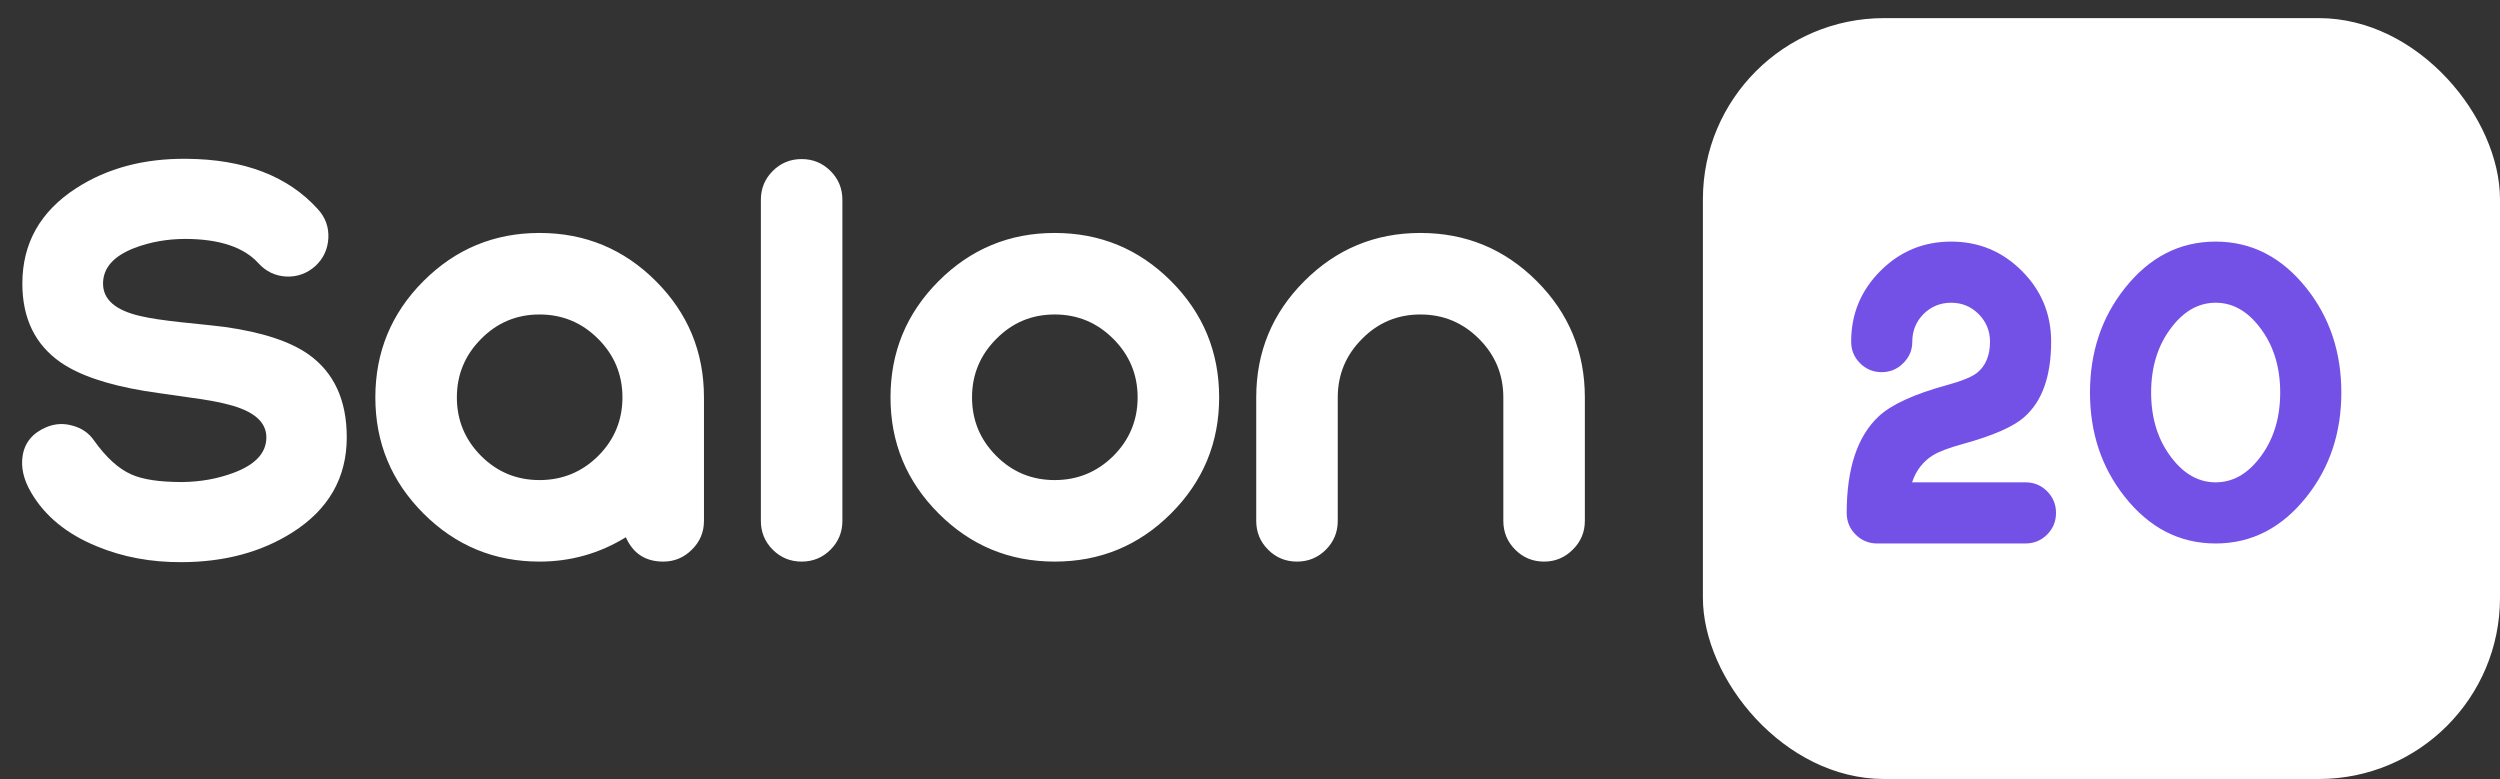
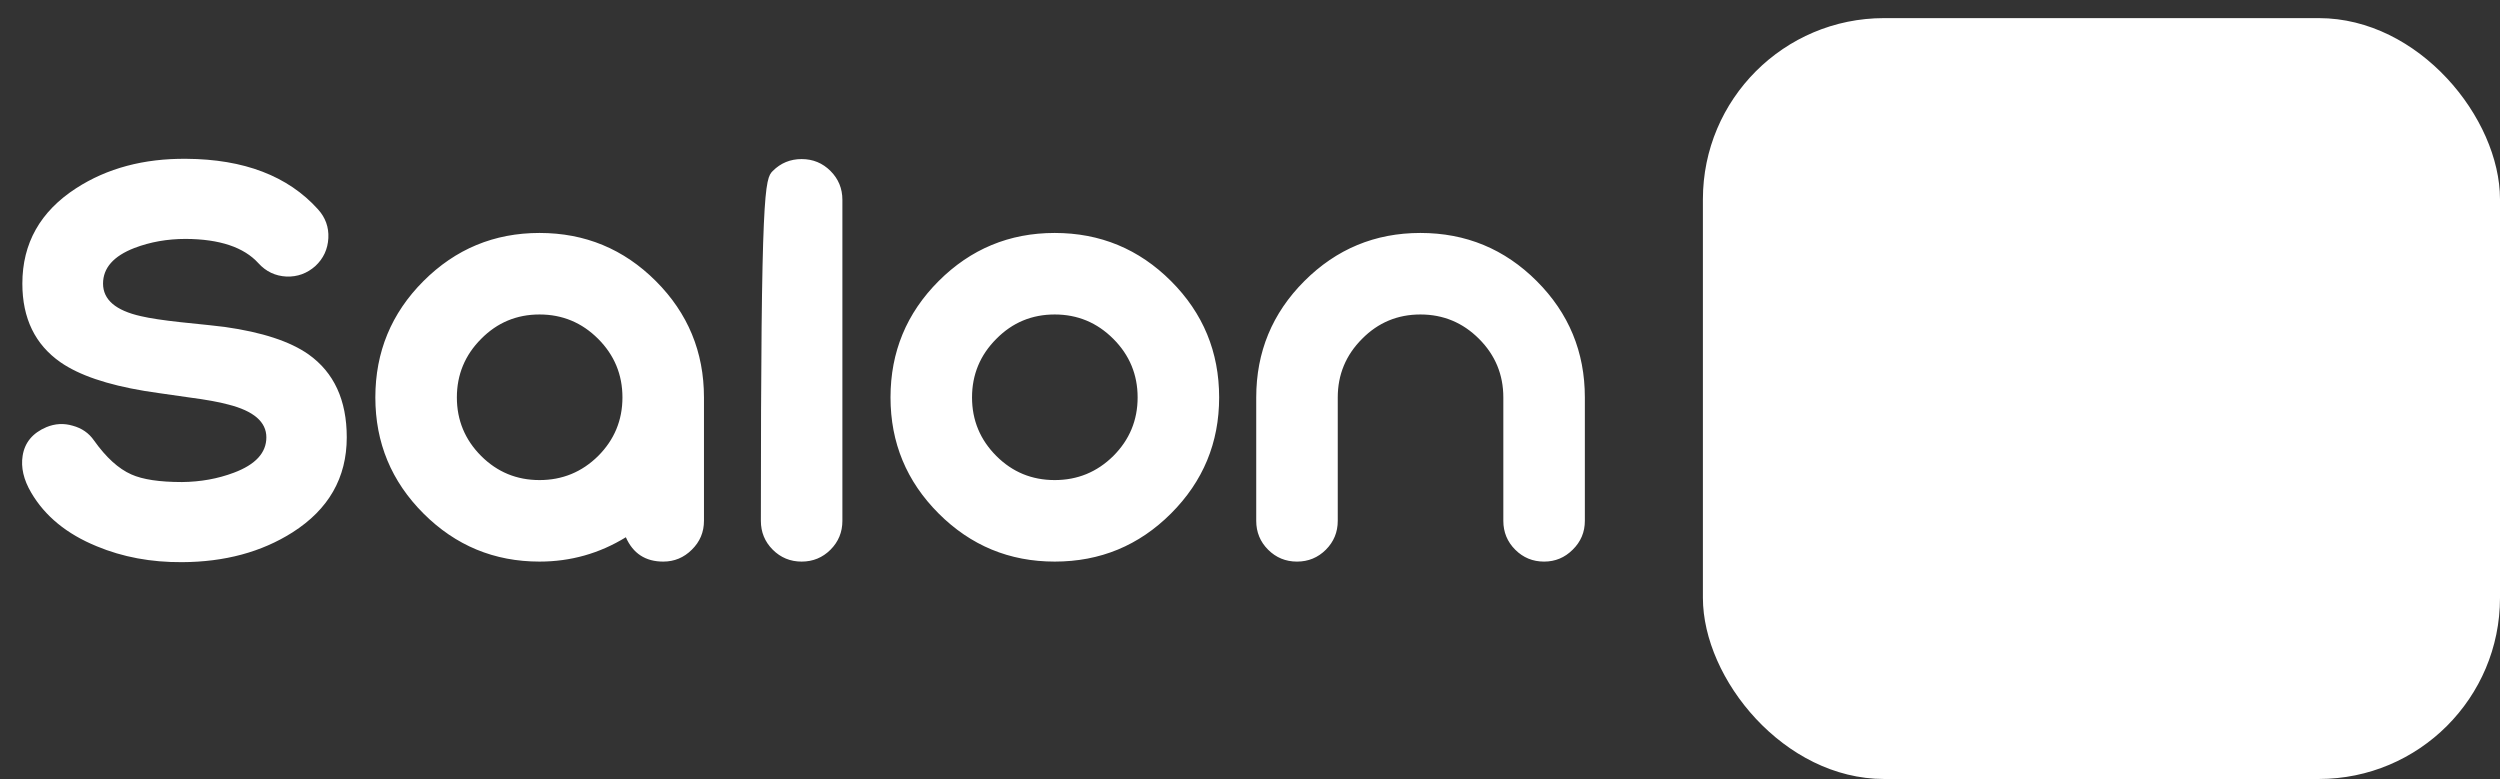
<svg xmlns="http://www.w3.org/2000/svg" width="138" height="43" viewBox="0 0 138 43" fill="none">
  <rect x="0" y="0" width="138" height="43" fill="#333333" stroke="none" />
-   <path d="M17.547 11.547C17.963 12.005 18.156 12.537 18.125 13.141C18.094 13.755 17.854 14.271 17.406 14.688C16.948 15.094 16.417 15.287 15.812 15.266C15.198 15.234 14.682 14.99 14.266 14.531C13.463 13.646 12.125 13.198 10.25 13.188C9.24 13.188 8.297 13.354 7.422 13.688C6.266 14.135 5.688 14.792 5.688 15.656C5.688 16.542 6.385 17.141 7.781 17.453C8.271 17.568 8.99 17.677 9.938 17.781C11.271 17.917 12.094 18.005 12.406 18.047C14.469 18.338 16.01 18.844 17.031 19.562C18.438 20.562 19.141 22.088 19.141 24.141C19.141 26.37 18.141 28.12 16.141 29.391C14.432 30.474 12.401 31.021 10.047 31.031C8.339 31.042 6.771 30.75 5.344 30.156C3.688 29.479 2.479 28.49 1.719 27.188C1.302 26.479 1.146 25.802 1.25 25.156C1.365 24.427 1.802 23.901 2.562 23.578C3.042 23.38 3.526 23.354 4.016 23.5C4.516 23.635 4.906 23.906 5.188 24.312C5.854 25.25 6.542 25.875 7.25 26.188C7.875 26.469 8.807 26.609 10.047 26.609C11.068 26.599 12.021 26.427 12.906 26.094C14.104 25.646 14.703 24.995 14.703 24.141C14.703 23.287 14 22.682 12.594 22.328C12.104 22.193 11.385 22.062 10.438 21.938C9.042 21.74 8.219 21.62 7.969 21.578C5.906 21.234 4.365 20.708 3.344 20C1.938 19.021 1.234 17.573 1.234 15.656C1.234 13.427 2.224 11.672 4.203 10.391C5.911 9.286 7.938 8.745 10.281 8.766C13.469 8.786 15.891 9.714 17.547 11.547ZM38.859 28.75C38.859 29.375 38.635 29.906 38.188 30.344C37.75 30.781 37.224 31 36.609 31C35.63 31 34.943 30.552 34.547 29.656C33.089 30.552 31.5 31 29.781 31C27.281 31 25.146 30.115 23.375 28.344C21.604 26.573 20.719 24.438 20.719 21.938C20.719 19.427 21.604 17.287 23.375 15.516C25.146 13.745 27.281 12.859 29.781 12.859C32.292 12.859 34.432 13.745 36.203 15.516C37.974 17.287 38.859 19.427 38.859 21.938V28.75ZM33.016 18.703C32.12 17.807 31.042 17.359 29.781 17.359C28.521 17.359 27.448 17.807 26.562 18.703C25.667 19.599 25.219 20.677 25.219 21.938C25.219 23.198 25.667 24.276 26.562 25.172C27.448 26.057 28.521 26.5 29.781 26.5C31.042 26.5 32.12 26.057 33.016 25.172C33.911 24.276 34.359 23.198 34.359 21.938C34.359 20.677 33.911 19.599 33.016 18.703ZM46.5 28.75C46.5 29.375 46.281 29.906 45.844 30.344C45.406 30.781 44.875 31 44.25 31C43.625 31 43.094 30.781 42.656 30.344C42.219 29.906 42 29.375 42 28.75V11.031C42 10.406 42.219 9.875 42.656 9.438C43.094 9 43.625 8.781 44.25 8.781C44.875 8.781 45.406 9 45.844 9.438C46.281 9.875 46.5 10.406 46.5 11.031V28.75ZM58.219 17.359C56.958 17.359 55.885 17.807 55 18.703C54.104 19.599 53.656 20.677 53.656 21.938C53.656 23.198 54.104 24.276 55 25.172C55.885 26.057 56.958 26.5 58.219 26.5C59.479 26.5 60.557 26.057 61.453 25.172C62.349 24.276 62.797 23.198 62.797 21.938C62.797 20.677 62.349 19.599 61.453 18.703C60.557 17.807 59.479 17.359 58.219 17.359ZM51.812 15.516C53.583 13.745 55.719 12.859 58.219 12.859C60.729 12.859 62.87 13.745 64.641 15.516C66.412 17.287 67.297 19.427 67.297 21.938C67.297 24.438 66.412 26.573 64.641 28.344C62.87 30.115 60.729 31 58.219 31C55.719 31 53.583 30.115 51.812 28.344C50.042 26.573 49.156 24.438 49.156 21.938C49.156 19.427 50.042 17.287 51.812 15.516ZM87.484 28.75C87.484 29.375 87.26 29.906 86.812 30.344C86.375 30.781 85.849 31 85.234 31C84.609 31 84.078 30.781 83.641 30.344C83.203 29.906 82.984 29.375 82.984 28.75V21.938C82.984 20.677 82.537 19.599 81.641 18.703C80.745 17.807 79.667 17.359 78.406 17.359C77.146 17.359 76.073 17.807 75.188 18.703C74.292 19.599 73.844 20.677 73.844 21.938V28.75C73.844 29.375 73.625 29.906 73.188 30.344C72.75 30.781 72.219 31 71.594 31C70.969 31 70.438 30.781 70 30.344C69.562 29.906 69.344 29.375 69.344 28.75V21.938C69.344 19.427 70.229 17.287 72 15.516C73.771 13.745 75.906 12.859 78.406 12.859C80.917 12.859 83.057 13.745 84.828 15.516C86.599 17.287 87.484 19.427 87.484 21.938V28.75Z" fill="white" />
+   <path d="M17.547 11.547C17.963 12.005 18.156 12.537 18.125 13.141C18.094 13.755 17.854 14.271 17.406 14.688C16.948 15.094 16.417 15.287 15.812 15.266C15.198 15.234 14.682 14.99 14.266 14.531C13.463 13.646 12.125 13.198 10.25 13.188C9.24 13.188 8.297 13.354 7.422 13.688C6.266 14.135 5.688 14.792 5.688 15.656C5.688 16.542 6.385 17.141 7.781 17.453C8.271 17.568 8.99 17.677 9.938 17.781C11.271 17.917 12.094 18.005 12.406 18.047C14.469 18.338 16.01 18.844 17.031 19.562C18.438 20.562 19.141 22.088 19.141 24.141C19.141 26.37 18.141 28.12 16.141 29.391C14.432 30.474 12.401 31.021 10.047 31.031C8.339 31.042 6.771 30.75 5.344 30.156C3.688 29.479 2.479 28.49 1.719 27.188C1.302 26.479 1.146 25.802 1.25 25.156C1.365 24.427 1.802 23.901 2.562 23.578C3.042 23.38 3.526 23.354 4.016 23.5C4.516 23.635 4.906 23.906 5.188 24.312C5.854 25.25 6.542 25.875 7.25 26.188C7.875 26.469 8.807 26.609 10.047 26.609C11.068 26.599 12.021 26.427 12.906 26.094C14.104 25.646 14.703 24.995 14.703 24.141C14.703 23.287 14 22.682 12.594 22.328C12.104 22.193 11.385 22.062 10.438 21.938C9.042 21.74 8.219 21.62 7.969 21.578C5.906 21.234 4.365 20.708 3.344 20C1.938 19.021 1.234 17.573 1.234 15.656C1.234 13.427 2.224 11.672 4.203 10.391C5.911 9.286 7.938 8.745 10.281 8.766C13.469 8.786 15.891 9.714 17.547 11.547ZM38.859 28.75C38.859 29.375 38.635 29.906 38.188 30.344C37.75 30.781 37.224 31 36.609 31C35.63 31 34.943 30.552 34.547 29.656C33.089 30.552 31.5 31 29.781 31C27.281 31 25.146 30.115 23.375 28.344C21.604 26.573 20.719 24.438 20.719 21.938C20.719 19.427 21.604 17.287 23.375 15.516C25.146 13.745 27.281 12.859 29.781 12.859C32.292 12.859 34.432 13.745 36.203 15.516C37.974 17.287 38.859 19.427 38.859 21.938V28.75ZM33.016 18.703C32.12 17.807 31.042 17.359 29.781 17.359C28.521 17.359 27.448 17.807 26.562 18.703C25.667 19.599 25.219 20.677 25.219 21.938C25.219 23.198 25.667 24.276 26.562 25.172C27.448 26.057 28.521 26.5 29.781 26.5C31.042 26.5 32.12 26.057 33.016 25.172C33.911 24.276 34.359 23.198 34.359 21.938C34.359 20.677 33.911 19.599 33.016 18.703ZM46.5 28.75C46.5 29.375 46.281 29.906 45.844 30.344C45.406 30.781 44.875 31 44.25 31C43.625 31 43.094 30.781 42.656 30.344C42.219 29.906 42 29.375 42 28.75C42 10.406 42.219 9.875 42.656 9.438C43.094 9 43.625 8.781 44.25 8.781C44.875 8.781 45.406 9 45.844 9.438C46.281 9.875 46.5 10.406 46.5 11.031V28.75ZM58.219 17.359C56.958 17.359 55.885 17.807 55 18.703C54.104 19.599 53.656 20.677 53.656 21.938C53.656 23.198 54.104 24.276 55 25.172C55.885 26.057 56.958 26.5 58.219 26.5C59.479 26.5 60.557 26.057 61.453 25.172C62.349 24.276 62.797 23.198 62.797 21.938C62.797 20.677 62.349 19.599 61.453 18.703C60.557 17.807 59.479 17.359 58.219 17.359ZM51.812 15.516C53.583 13.745 55.719 12.859 58.219 12.859C60.729 12.859 62.87 13.745 64.641 15.516C66.412 17.287 67.297 19.427 67.297 21.938C67.297 24.438 66.412 26.573 64.641 28.344C62.87 30.115 60.729 31 58.219 31C55.719 31 53.583 30.115 51.812 28.344C50.042 26.573 49.156 24.438 49.156 21.938C49.156 19.427 50.042 17.287 51.812 15.516ZM87.484 28.75C87.484 29.375 87.26 29.906 86.812 30.344C86.375 30.781 85.849 31 85.234 31C84.609 31 84.078 30.781 83.641 30.344C83.203 29.906 82.984 29.375 82.984 28.75V21.938C82.984 20.677 82.537 19.599 81.641 18.703C80.745 17.807 79.667 17.359 78.406 17.359C77.146 17.359 76.073 17.807 75.188 18.703C74.292 19.599 73.844 20.677 73.844 21.938V28.75C73.844 29.375 73.625 29.906 73.188 30.344C72.75 30.781 72.219 31 71.594 31C70.969 31 70.438 30.781 70 30.344C69.562 29.906 69.344 29.375 69.344 28.75V21.938C69.344 19.427 70.229 17.287 72 15.516C73.771 13.745 75.906 12.859 78.406 12.859C80.917 12.859 83.057 13.745 84.828 15.516C86.599 17.287 87.484 19.427 87.484 21.938V28.75Z" fill="white" />
  <rect x="94" y="1" width="44" height="42" rx="10" fill="white" />
-   <path d="M105.559 18.855C105.559 19.324 105.391 19.723 105.055 20.051C104.727 20.379 104.332 20.543 103.871 20.543C103.402 20.543 103.004 20.379 102.676 20.051C102.348 19.723 102.184 19.324 102.184 18.855C102.184 17.332 102.723 16.031 103.801 14.953C104.879 13.875 106.18 13.336 107.703 13.336C109.227 13.336 110.527 13.875 111.605 14.953C112.684 16.031 113.223 17.332 113.223 18.855C113.223 20.77 112.727 22.16 111.734 23.027C111.133 23.559 110.008 24.051 108.359 24.504C107.594 24.715 107.043 24.922 106.707 25.125C106.152 25.469 105.766 25.969 105.547 26.625H111.805C112.273 26.625 112.672 26.789 113 27.117C113.328 27.445 113.492 27.844 113.492 28.312C113.492 28.781 113.328 29.18 113 29.508C112.672 29.836 112.273 30 111.805 30H103.625C103.156 30 102.758 29.836 102.43 29.508C102.102 29.18 101.938 28.781 101.938 28.312C101.938 25.867 102.523 24.094 103.695 22.992C104.391 22.336 105.648 21.758 107.469 21.258C108.273 21.039 108.824 20.816 109.121 20.59C109.605 20.207 109.848 19.629 109.848 18.855C109.848 18.262 109.637 17.754 109.215 17.332C108.801 16.918 108.297 16.711 107.703 16.711C107.109 16.711 106.602 16.918 106.18 17.332C105.766 17.754 105.559 18.262 105.559 18.855ZM122.305 13.336C124.289 13.336 125.965 14.199 127.332 15.926C128.605 17.535 129.242 19.449 129.242 21.668C129.242 23.887 128.605 25.801 127.332 27.41C125.965 29.137 124.289 30 122.305 30C120.312 30 118.637 29.137 117.277 27.41C116.004 25.801 115.367 23.887 115.367 21.668C115.367 19.449 116.004 17.535 117.277 15.926C118.637 14.199 120.312 13.336 122.305 13.336ZM124.695 18.012C124.016 17.145 123.219 16.711 122.305 16.711C121.391 16.711 120.594 17.145 119.914 18.012C119.133 18.996 118.742 20.215 118.742 21.668C118.742 23.121 119.133 24.34 119.914 25.324C120.594 26.191 121.391 26.625 122.305 26.625C123.219 26.625 124.016 26.191 124.695 25.324C125.477 24.34 125.867 23.121 125.867 21.668C125.867 20.215 125.477 18.996 124.695 18.012Z" fill="#7351E7" />
</svg>